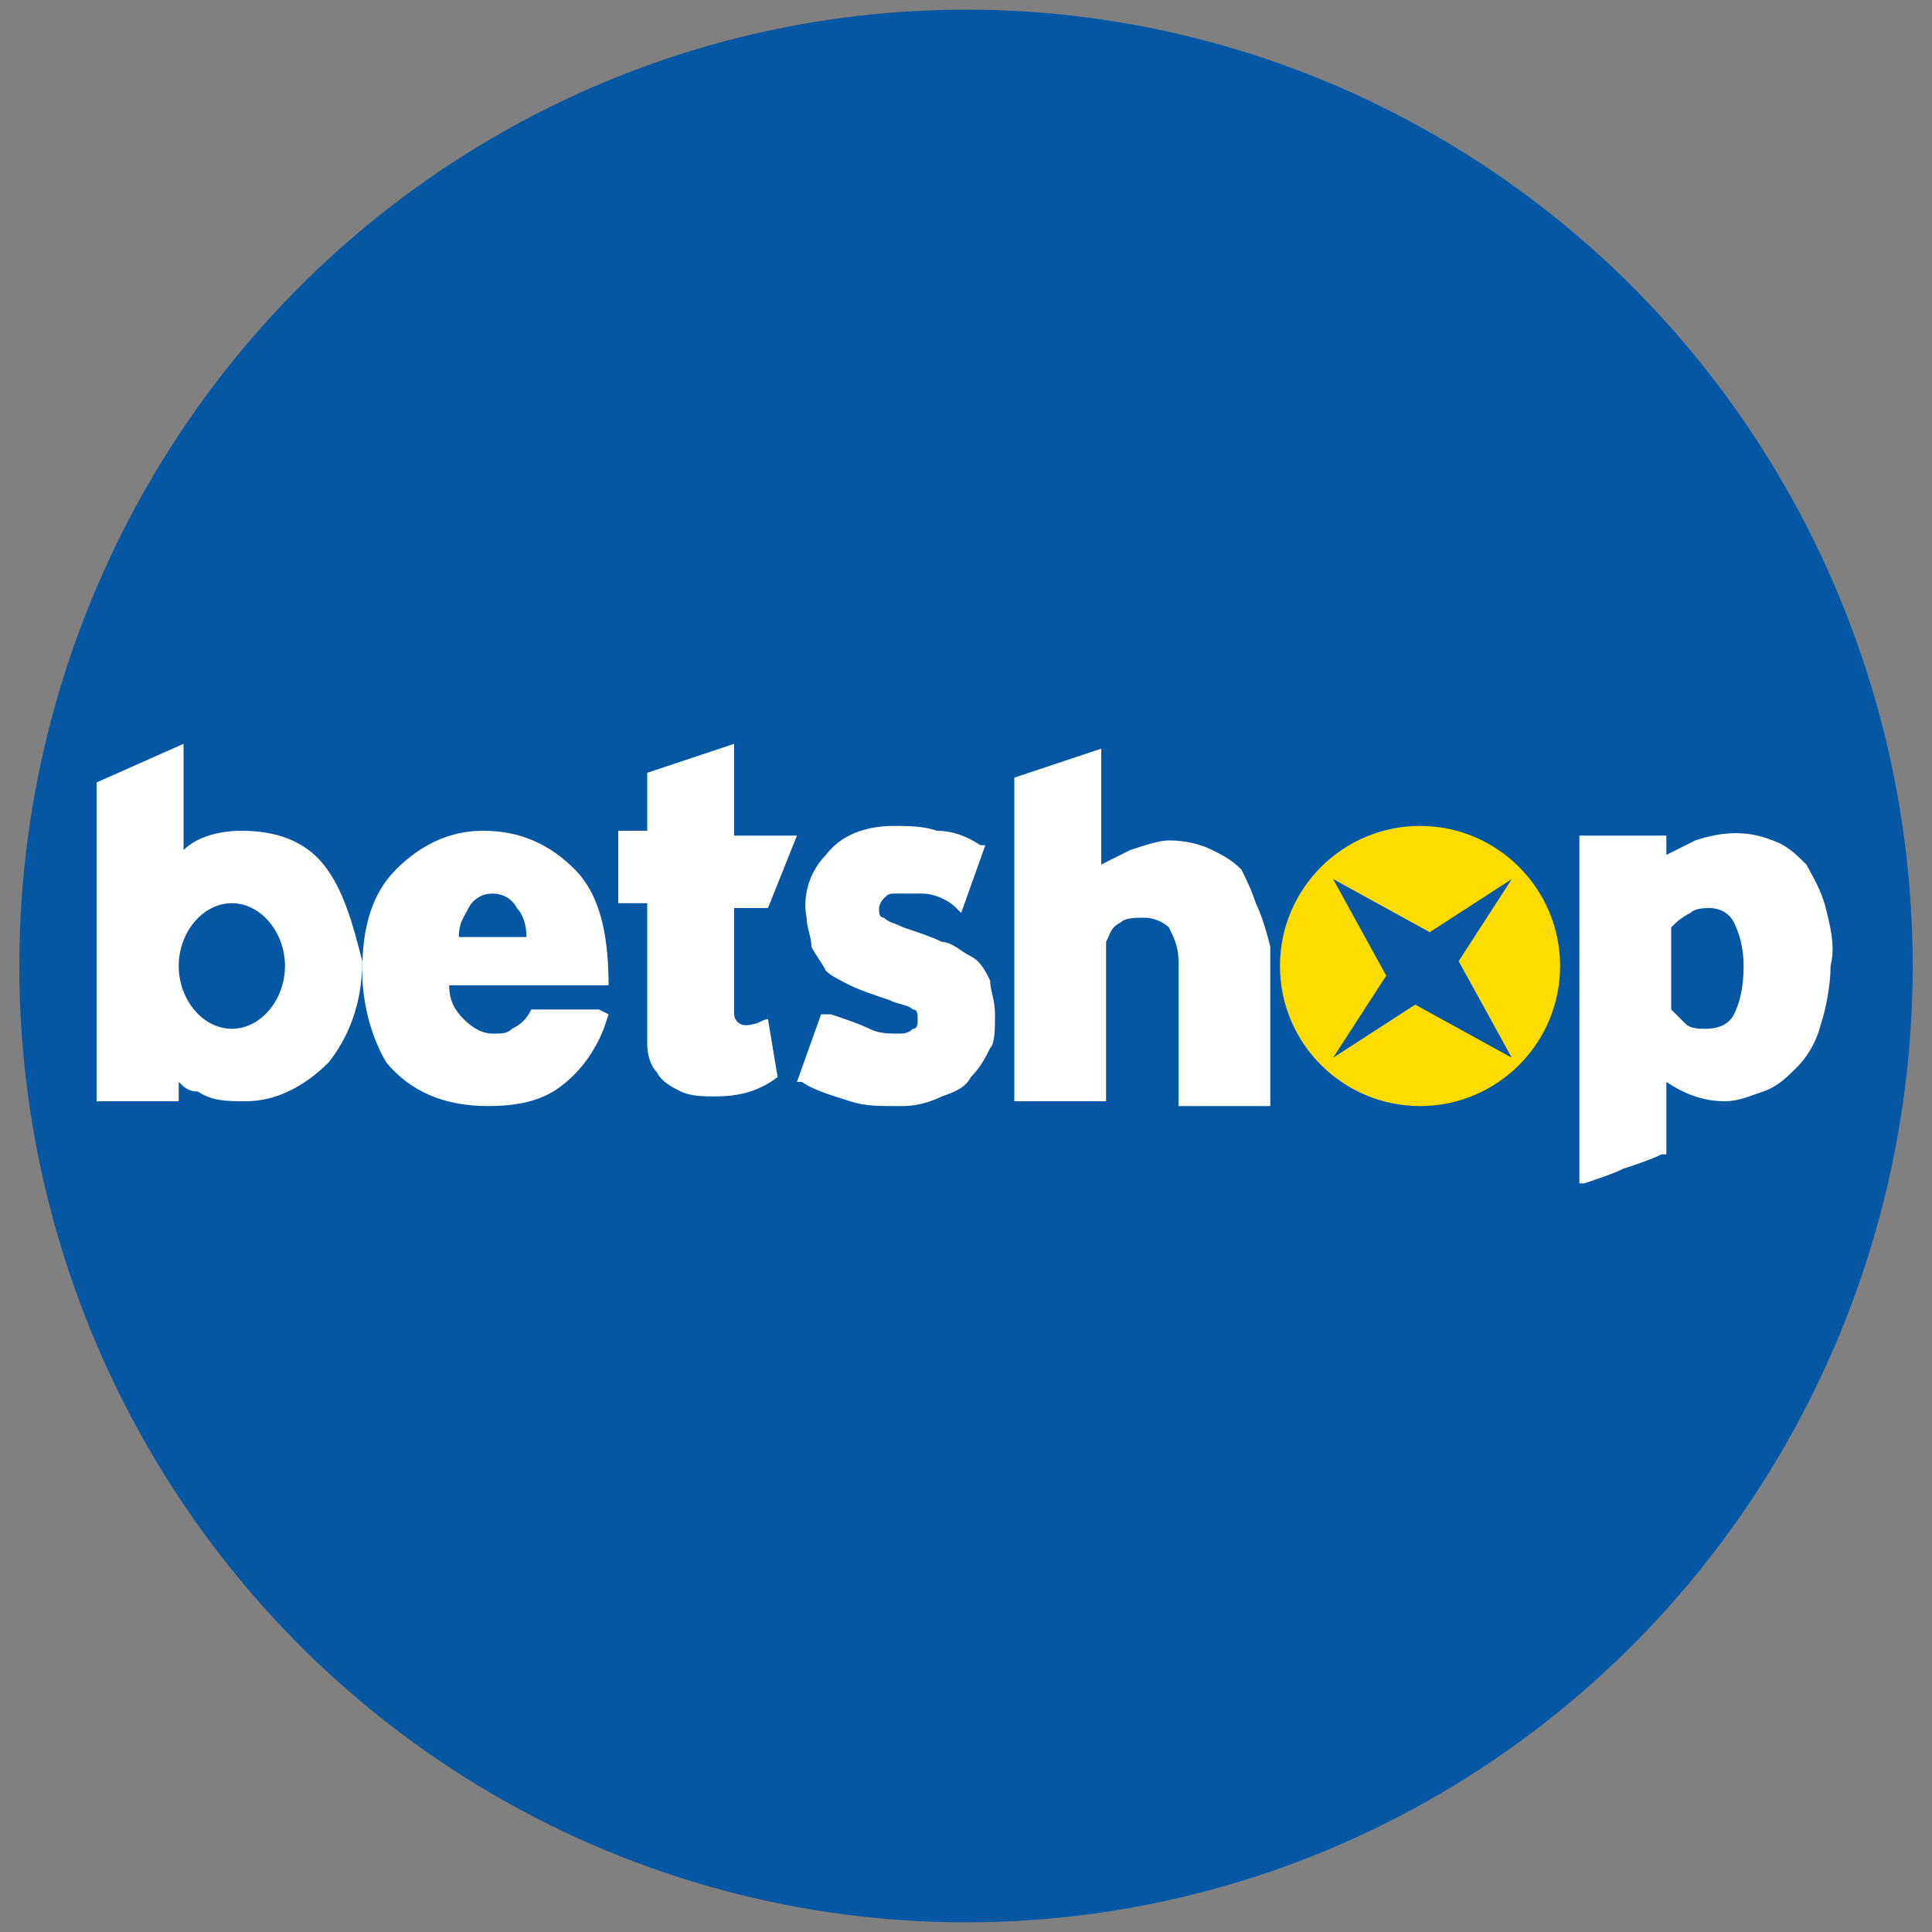
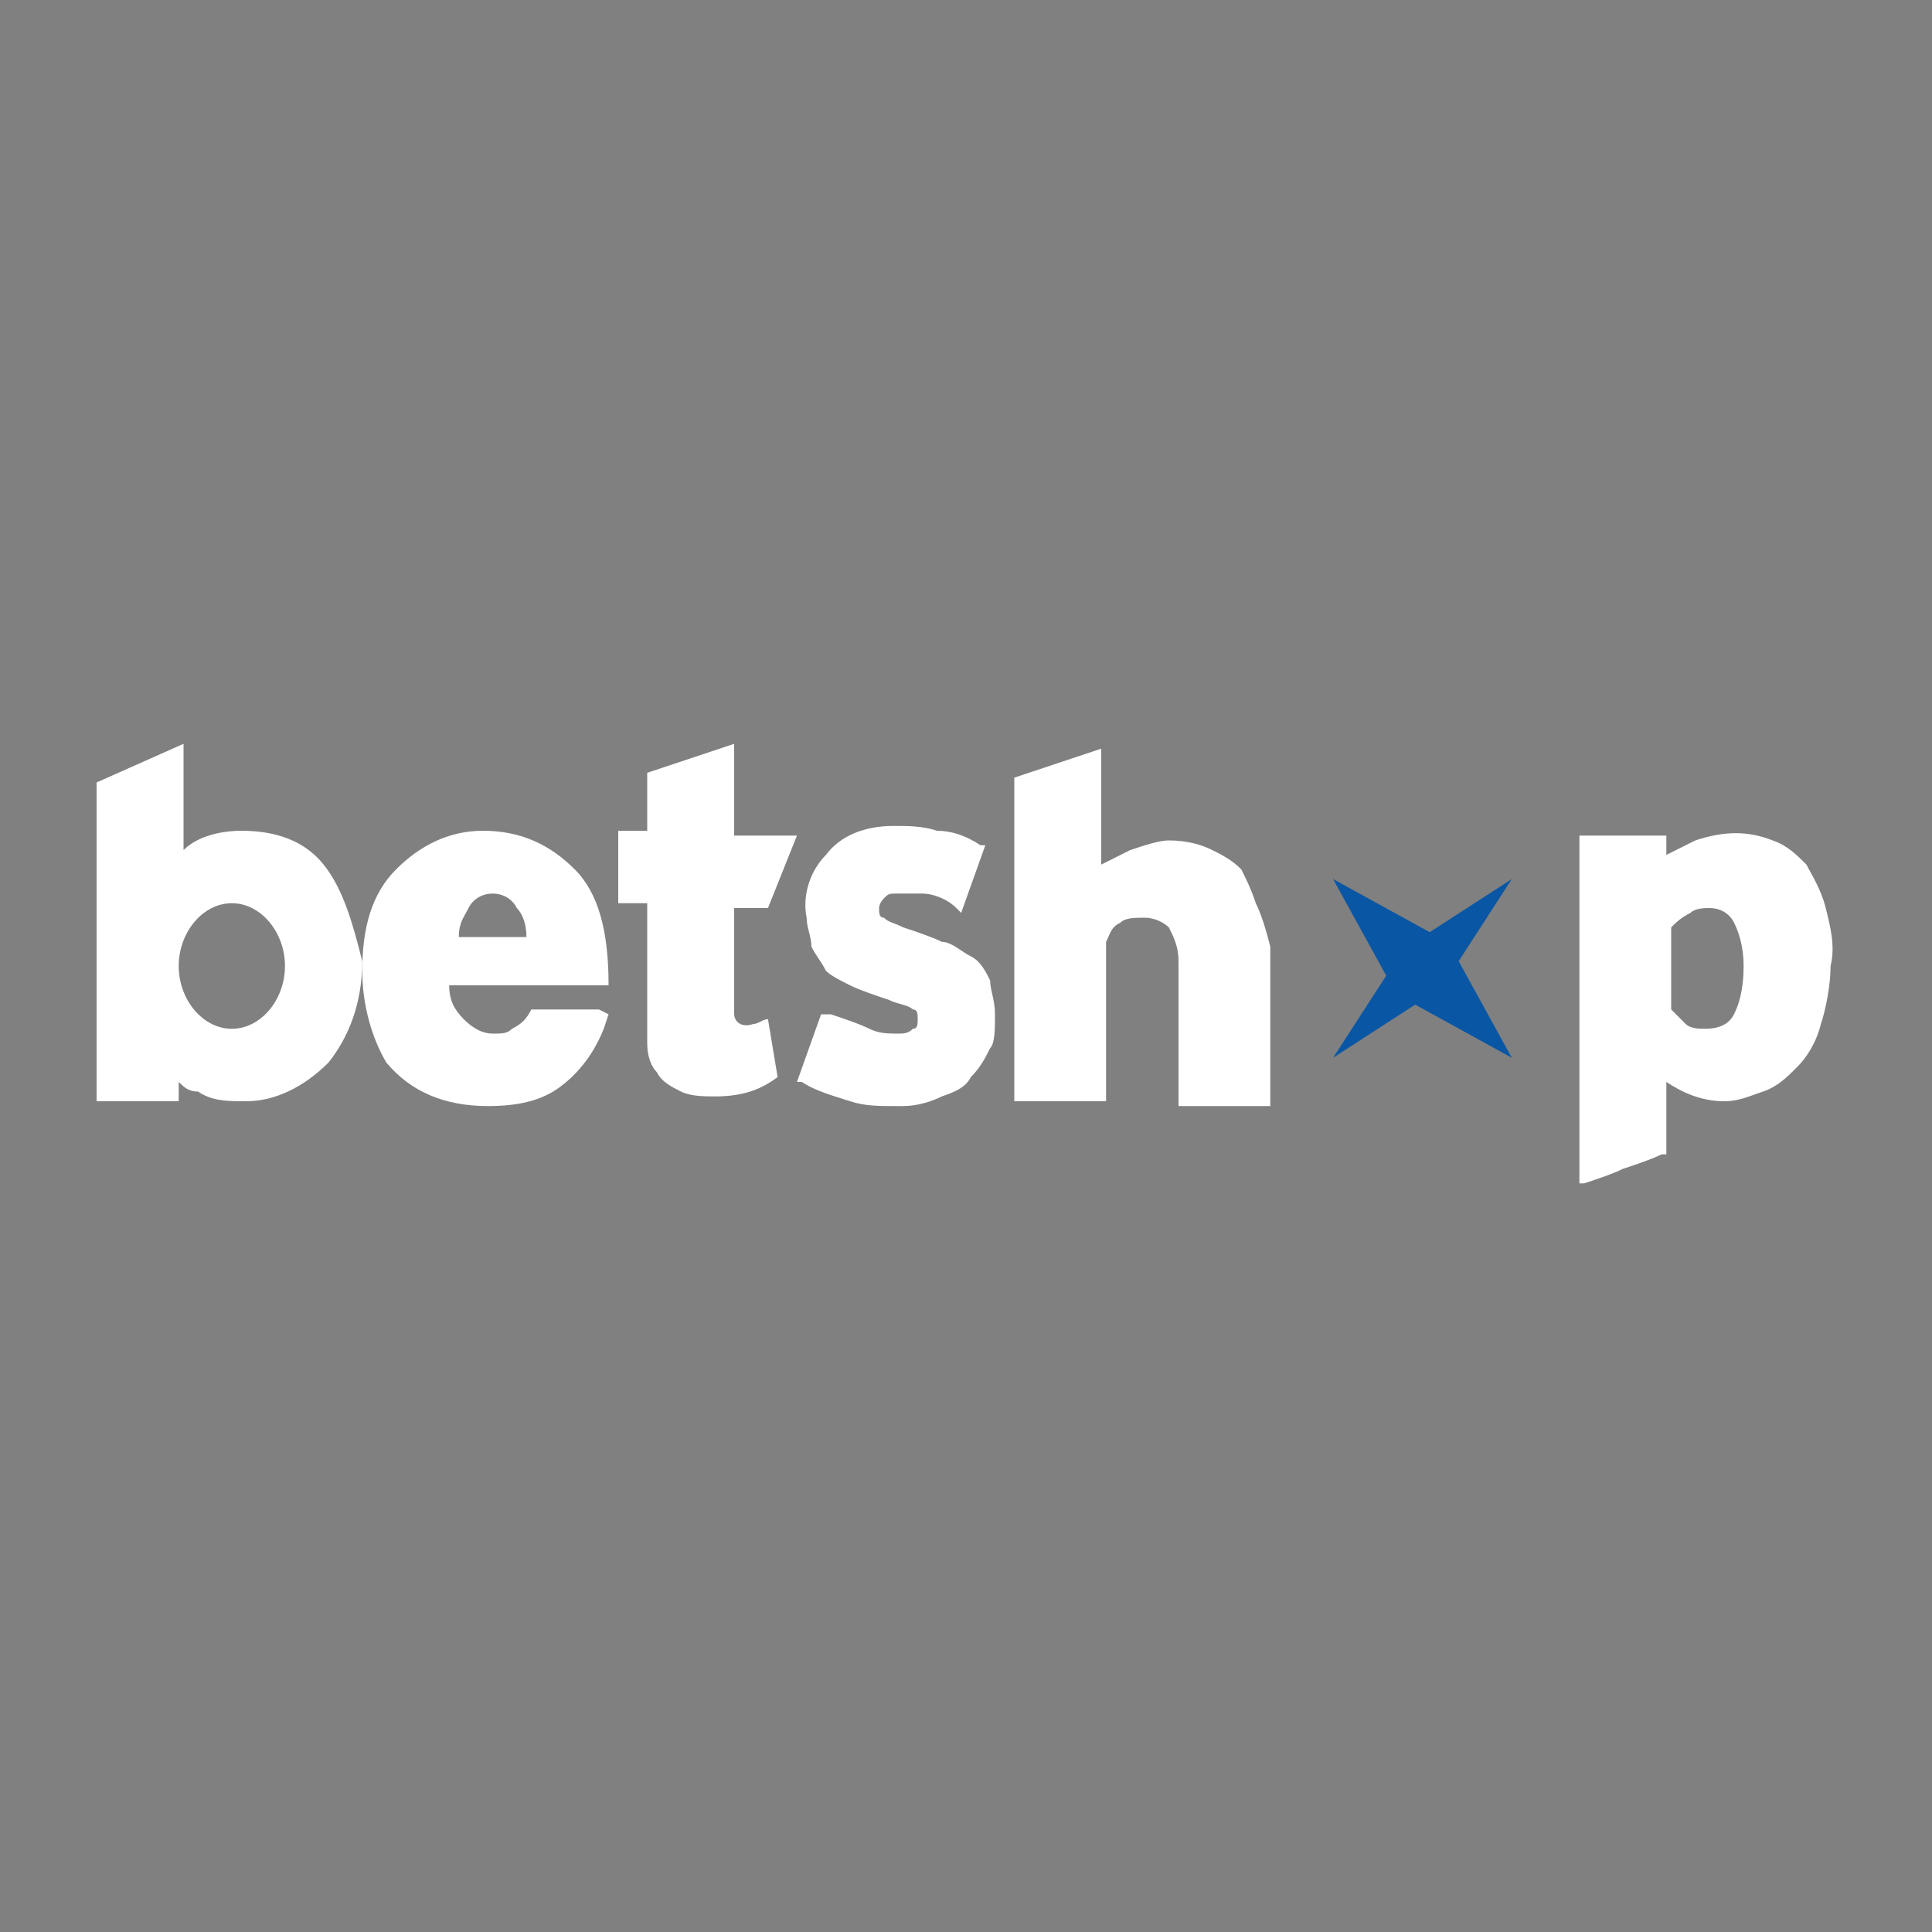
<svg xmlns="http://www.w3.org/2000/svg" version="1.1" id="Layer_1" x="0px" y="0px" viewBox="0 0 40 40" style="enable-background:new 0 0 40 40;" xml:space="preserve">
  <rect x="0" y="0" width="40" height="40" fill="#808080" stroke="none" />
  <style type="text/css">
	.st0{display:none;}
	.st1{display:inline;fill:#F3F3F3;}
	.st2{fill:#0557A4;}
	.st3{fill-rule:evenodd;clip-rule:evenodd;fill:#FFFFFF;}
	.st4{fill-rule:evenodd;clip-rule:evenodd;fill:#FEDC00;}
	.st5{fill-rule:evenodd;clip-rule:evenodd;fill:#0956A4;}
</style>
  <g class="st0">
-     <path class="st1" d="M240.8-2.3h-22.5l-0.5,3.4c-5.9-3.4-12.2-5.4-18.6-4.9c-18.6,0-35.7,17.1-35.7,37.6c0,23,16.6,30.3,28.3,30.3   c4.4,0,9.3-1,13.7-3.4l-0.5,1.5h22.5C226.6,62.2,240.8-2.3,240.8-2.3z M212.5,30.4c-0.5,7.8-6.8,14.2-14.7,14.2   c-6.8,0.5-13.2-4.9-13.7-12.2v-1.5c-0.5-8.8,6.4-16.1,15.1-16.1c6.8,0,13.2,5.4,13.7,12.7C212.5,28.5,212.5,29.4,212.5,30.4z    M19.5,62.2H-4.4L-12.7,46l-13.2,16.1h-26.9l30.3-32.7L-38.6-1.8h23.9l7.3,16.6L4.9-1.8h27.4L2.4,31.4L19.5,62.2z M160.7,16.7   c0,2.4-0.5,4.9-0.5,7.3l-8.3,38.1h-21.5l7.3-35.7c1.5-4.9-3.4-8.8-8.3-8.8c-4.4,0-8.3,2-9.8,11.2l-7.3,33.7H90.8L98.7,27   c1-3.9-1.5-7.8-5.4-8.8c-0.5-0.5-2-0.5-2.4,0c-4.4,0-8.3,2-10.3,11.2l-6.8,33.7H52.3L65.9-1.3h20L84,4c4.4-4.9,10.8-7.8,17.1-7.8   c6.8-0.5,13.7,3.4,17.6,9.3c4.4-5.9,12.2-9.8,20-9.3C151.9-4.3,160.7,4.5,160.7,16.7L160.7,16.7z M303.3,16.7   c0,2.4-0.5,4.9-0.5,7.3l-8.3,38.1h-23l7.8-35.7c0.5-0.5,0.5-2,0.5-2.4c0.5-3.4-2-5.9-4.9-5.9h-1.5c-4.4,0-8.3,2-10.3,11.2L256,63.1   h-21.5l13.7-64.5h20l-1.5,5.9c4.4-5.4,10.8-8.3,17.6-7.8C296.5-4.3,303.3,4.5,303.3,16.7L303.3,16.7z M-80.1,27   c0,20-16.1,36.6-36.6,36.6h-1.5c-18.1,0-33.2-11.7-33.2-31.3c0-20,16.1-36.6,36.6-36.6h1C-95.3-4.3-80.1,7.5-80.1,27z M-130,31.4   c-0.5,6.8,4.4,12.7,11.7,13.7h1c8.8-0.5,15.6-7.8,14.7-16.6V28c0.5-6.8-4.9-12.7-11.7-13.7h-1C-123.6,15.3-130,22.6-130,31.4   L-130,31.4L-130,31.4z M-160.8-2.3l2.9-12.7h-20.5l-10.8,49.3c-4.4,20.5,8.3,29.3,24.4,29.3c2,0,3.4,0,5.9-0.5l3.9-18.1h-3.9   c-7.3,0-10.8-2.9-9.8-9.8l4.4-22.5h12.2l3.4-15.1C-148.1-2.8-160.8-2.3-160.8-2.3z M-81.6,62.2l13.7-64.5h21.5l-14.2,64.5H-81.6z    M24.4,62.2L38.1-2.3h21.5L45.9,62.2H24.4z M-263.3,62.2l4.9-23.5h21.5c2.9,0,5.4-1.5,6.8-3.4c1.9-2.4,2.4-5.9,1.5-8.8l-6.8-30.8   c-2.4-10.8,1.5-22,10.3-29.3c4.4-3.4,9.8-5.4,14.7-5.9h35.7l-5.4,23.5h-18.6c-3.4-0.5-6.8,1-9.3,3.4c-0.5,0.5-1.5,2-1.5,2.9   c-0.5,2.9-0.5,5.9,0,8.3c0,0.5,5.4,24.9,5.4,24.9c0.5,2.9,1,5.9,1.5,8.8c0.5,7.3-2,14.7-6.8,20.5c-4.4,4.9-10.3,8.3-17.1,9.3   c-2,0.5-3.9,0.5-5.9,0.5h-30.8V62.2z M-64-20.9l-2.4,11.7H-45l2.4-11.7H-64z M42.5-20.9L40-9.2h21.5L64-20.9H42.5z" />
-   </g>
+     </g>
  <g>
-     <ellipse class="st2" cx="20" cy="20" rx="19.6" ry="19.8" />
    <path class="st3" d="M15.9,21.1c-0.1,0-0.2,0.1-0.3,0.1c-0.3,0.1-0.4-0.1-0.4-0.2c0-0.1,0-0.2,0-0.4v-1.8h0.7l0.6-1.5h-1.3v-1.9   l-1.8,0.6v1.2h-0.6v1.5h0.6v1.9c0,0.5,0,0.8,0,1c0,0.3,0.1,0.5,0.2,0.6c0.1,0.2,0.3,0.3,0.5,0.4c0.2,0.1,0.5,0.1,0.7,0.1   c0.5,0,0.9-0.1,1.3-0.4L15.9,21.1L15.9,21.1z" />
-     <path class="st4" d="M32.3,20c0,1.6-1.3,2.9-2.9,2.9c-1.6,0-2.9-1.3-2.9-2.9c0-1.6,1.3-2.9,2.9-2.9C31,17.1,32.3,18.4,32.3,20" />
    <path class="st5" d="M27.6,18.2l2,1.1l1.7-1.1l-1.1,1.7l1.1,2l-2-1.1l-1.7,1.1l1.1-1.7L27.6,18.2z" />
    <path class="st3" d="M4.8,21.3c-0.6,0-1.1-0.6-1.1-1.3c0-0.7,0.5-1.3,1.1-1.3s1.1,0.6,1.1,1.3C5.9,20.7,5.4,21.3,4.8,21.3    M6.7,17.9c-0.4-0.5-1-0.7-1.7-0.7c-0.4,0-0.9,0.1-1.2,0.4v-2.2L2,16.2v6.6h1.7v-0.4c0.1,0.1,0.2,0.2,0.4,0.2   c0.3,0.2,0.6,0.2,1,0.2c0.6,0,1.2-0.3,1.7-0.8c0.4-0.5,0.7-1.2,0.7-2.1C7.3,19.1,7.1,18.4,6.7,17.9 M9.7,18.8   c0.1-0.2,0.3-0.3,0.5-0.3c0.2,0,0.4,0.1,0.5,0.3c0.1,0.1,0.2,0.3,0.2,0.6H9.5C9.5,19.1,9.6,19,9.7,18.8L9.7,18.8z M12.4,20.9H11   c-0.1,0.2-0.2,0.3-0.4,0.4c-0.1,0.1-0.2,0.1-0.4,0.1c-0.2,0-0.4-0.1-0.6-0.3c0,0,0,0,0,0c-0.2-0.2-0.3-0.4-0.3-0.7h1.7c0,0,0,0,0,0   h1.6v0c0-1.1-0.2-1.9-0.7-2.4c-0.5-0.5-1.1-0.8-1.9-0.8c-0.7,0-1.3,0.3-1.8,0.8c-0.5,0.5-0.7,1.2-0.7,2.1c0,0.7,0.2,1.4,0.5,1.9   c0.5,0.6,1.2,0.9,2.1,0.9c0.6,0,1.1-0.1,1.5-0.4c0.4-0.3,0.7-0.7,0.9-1.2l0.1-0.3L12.4,20.9L12.4,20.9z M26,18.7   c-0.1-0.3-0.2-0.5-0.3-0.7c-0.2-0.2-0.4-0.3-0.6-0.4c-0.2-0.1-0.5-0.2-0.9-0.2c-0.2,0-0.5,0.1-0.8,0.2c-0.2,0.1-0.4,0.2-0.6,0.3   v-2.4L21,16.1v6.7h1.9V20c0-0.2,0-0.3,0-0.5c0.1-0.2,0.1-0.3,0.3-0.4c0.1-0.1,0.3-0.1,0.5-0.1c0.2,0,0.4,0.1,0.5,0.2   c0.1,0.2,0.2,0.4,0.2,0.7v3h1.9v-3.3C26.2,19.2,26.1,18.9,26,18.7 M36.1,20c0,0.5-0.1,0.8-0.2,1c-0.1,0.2-0.3,0.3-0.6,0.3   c-0.1,0-0.3,0-0.4-0.1c-0.1-0.1-0.2-0.2-0.3-0.3v-1.7c0.1-0.1,0.2-0.2,0.4-0.3c0.1-0.1,0.3-0.1,0.4-0.1c0.2,0,0.4,0.1,0.5,0.3   C36,19.3,36.1,19.6,36.1,20 M37.8,18.8c-0.1-0.4-0.3-0.7-0.4-0.9c-0.2-0.2-0.4-0.4-0.7-0.5c-0.5-0.2-1-0.2-1.6,0   c-0.2,0.1-0.4,0.2-0.6,0.3v-0.4h-1.8v7.2l0.1,0c0.3-0.1,0.6-0.2,0.8-0.3c0.3-0.1,0.6-0.2,0.8-0.3l0.1,0v-1.5   c0.3,0.2,0.7,0.4,1.2,0.4c0.3,0,0.5-0.1,0.8-0.2c0.3-0.1,0.5-0.3,0.7-0.5c0.2-0.2,0.4-0.5,0.5-0.9c0.1-0.3,0.2-0.8,0.2-1.2   C38,19.6,37.9,19.2,37.8,18.8 M20.6,21c0-0.3-0.1-0.5-0.1-0.7c-0.1-0.2-0.2-0.4-0.4-0.5c-0.2-0.1-0.4-0.3-0.6-0.3   c-0.2-0.1-0.5-0.2-0.8-0.3c-0.2-0.1-0.3-0.1-0.4-0.2c-0.1,0-0.1-0.1-0.1-0.2c0,0,0-0.1,0.1-0.2c0.1-0.1,0.1-0.1,0.3-0.1   c0.1,0,0.3,0,0.5,0c0.2,0,0.5,0.1,0.7,0.3l0.1,0.1l0.5-1.4l-0.1,0c-0.3-0.2-0.6-0.3-0.9-0.3c-0.3-0.1-0.6-0.1-0.9-0.1   c-0.6,0-1.1,0.2-1.4,0.6c-0.3,0.3-0.5,0.8-0.4,1.3c0,0.2,0.1,0.4,0.1,0.6c0.1,0.2,0.2,0.3,0.3,0.5c0.1,0.1,0.3,0.2,0.5,0.3   c0.2,0.1,0.5,0.2,0.8,0.3c0.2,0.1,0.4,0.1,0.5,0.2c0.1,0,0.1,0.1,0.1,0.2c0,0.1,0,0.2-0.1,0.2c-0.1,0.1-0.2,0.1-0.3,0.1   c-0.2,0-0.4,0-0.6-0.1c-0.2-0.1-0.5-0.2-0.8-0.3L17,21l-0.5,1.4l0.1,0c0.3,0.2,0.7,0.3,1,0.4c0.3,0.1,0.6,0.1,0.9,0.1   c0.1,0,0.1,0,0.2,0c0.3,0,0.6-0.1,0.8-0.2c0.3-0.1,0.5-0.2,0.6-0.4c0.2-0.2,0.3-0.4,0.4-0.6C20.6,21.6,20.6,21.3,20.6,21" />
  </g>
</svg>